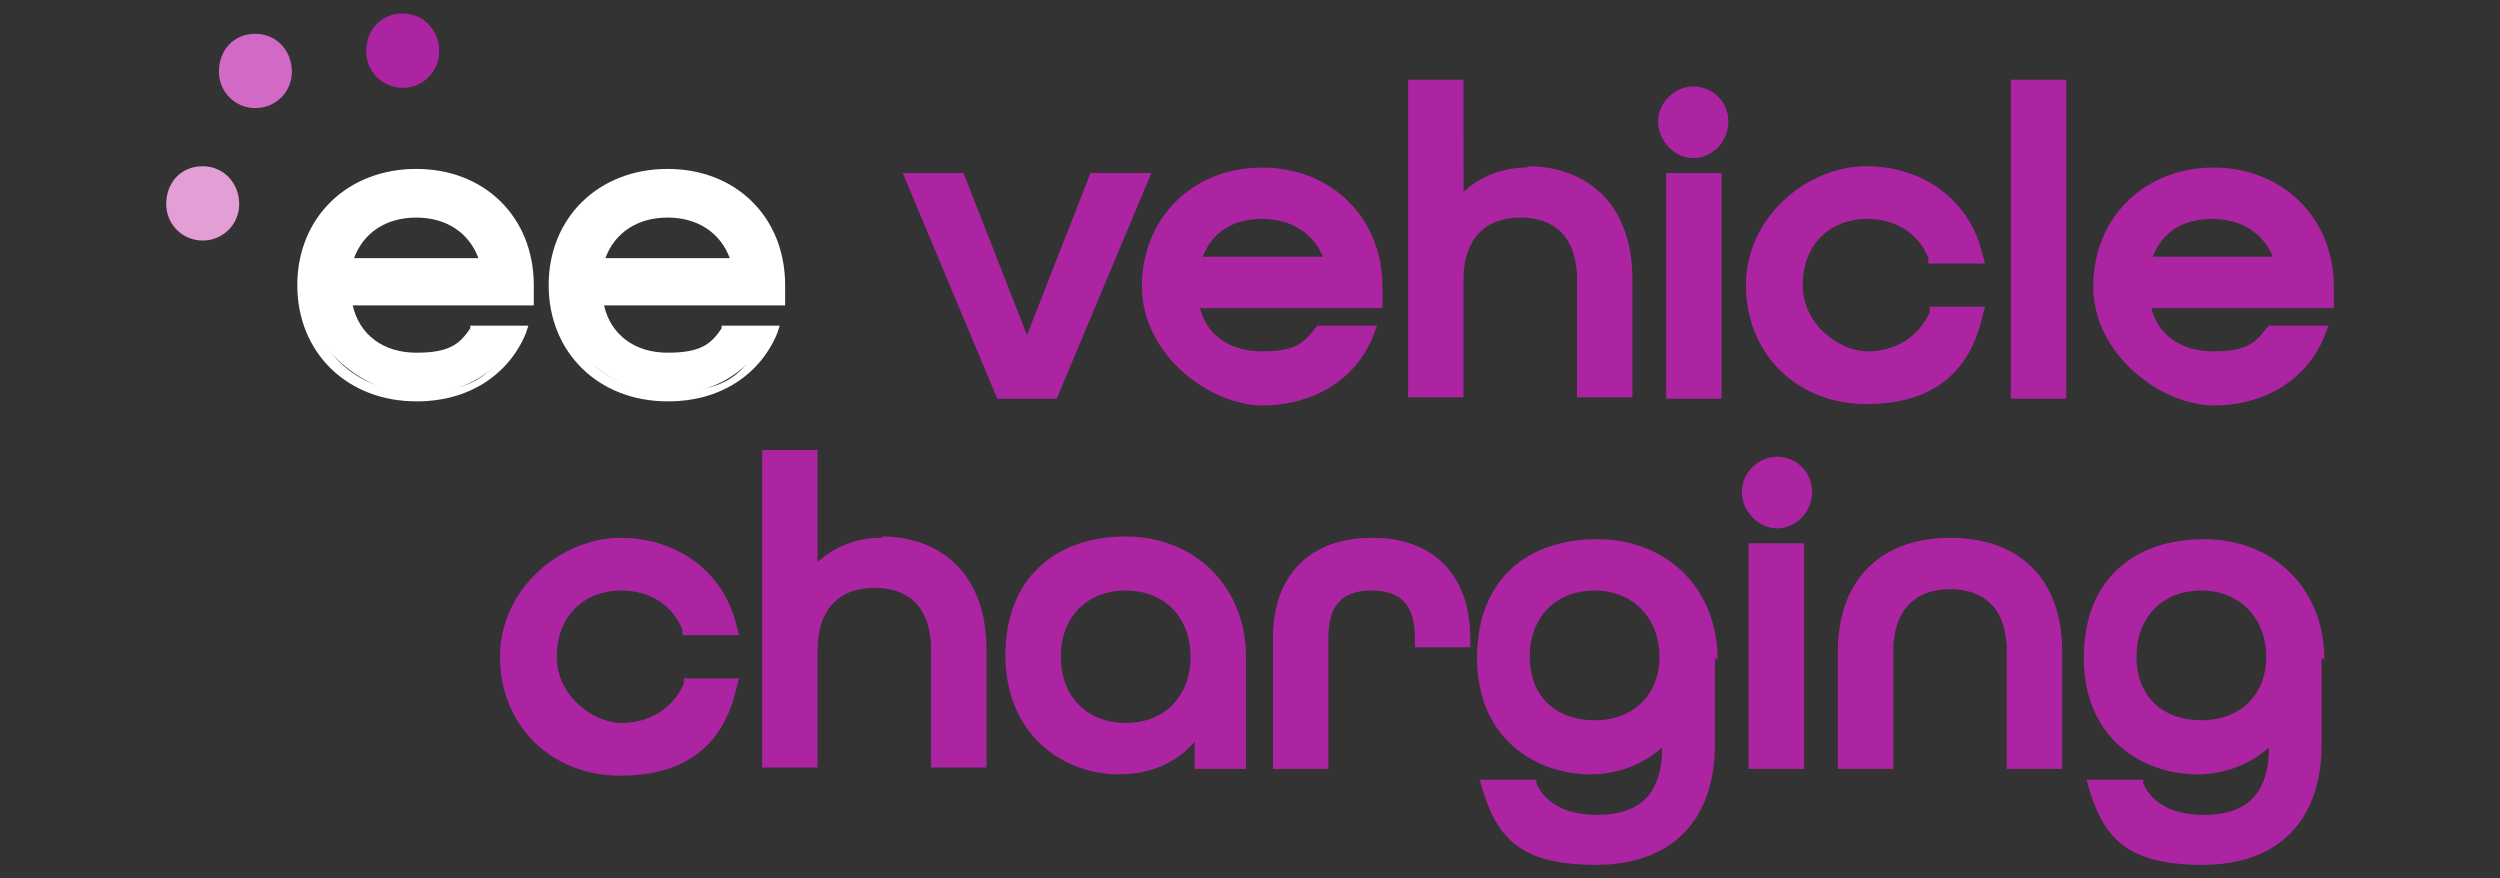
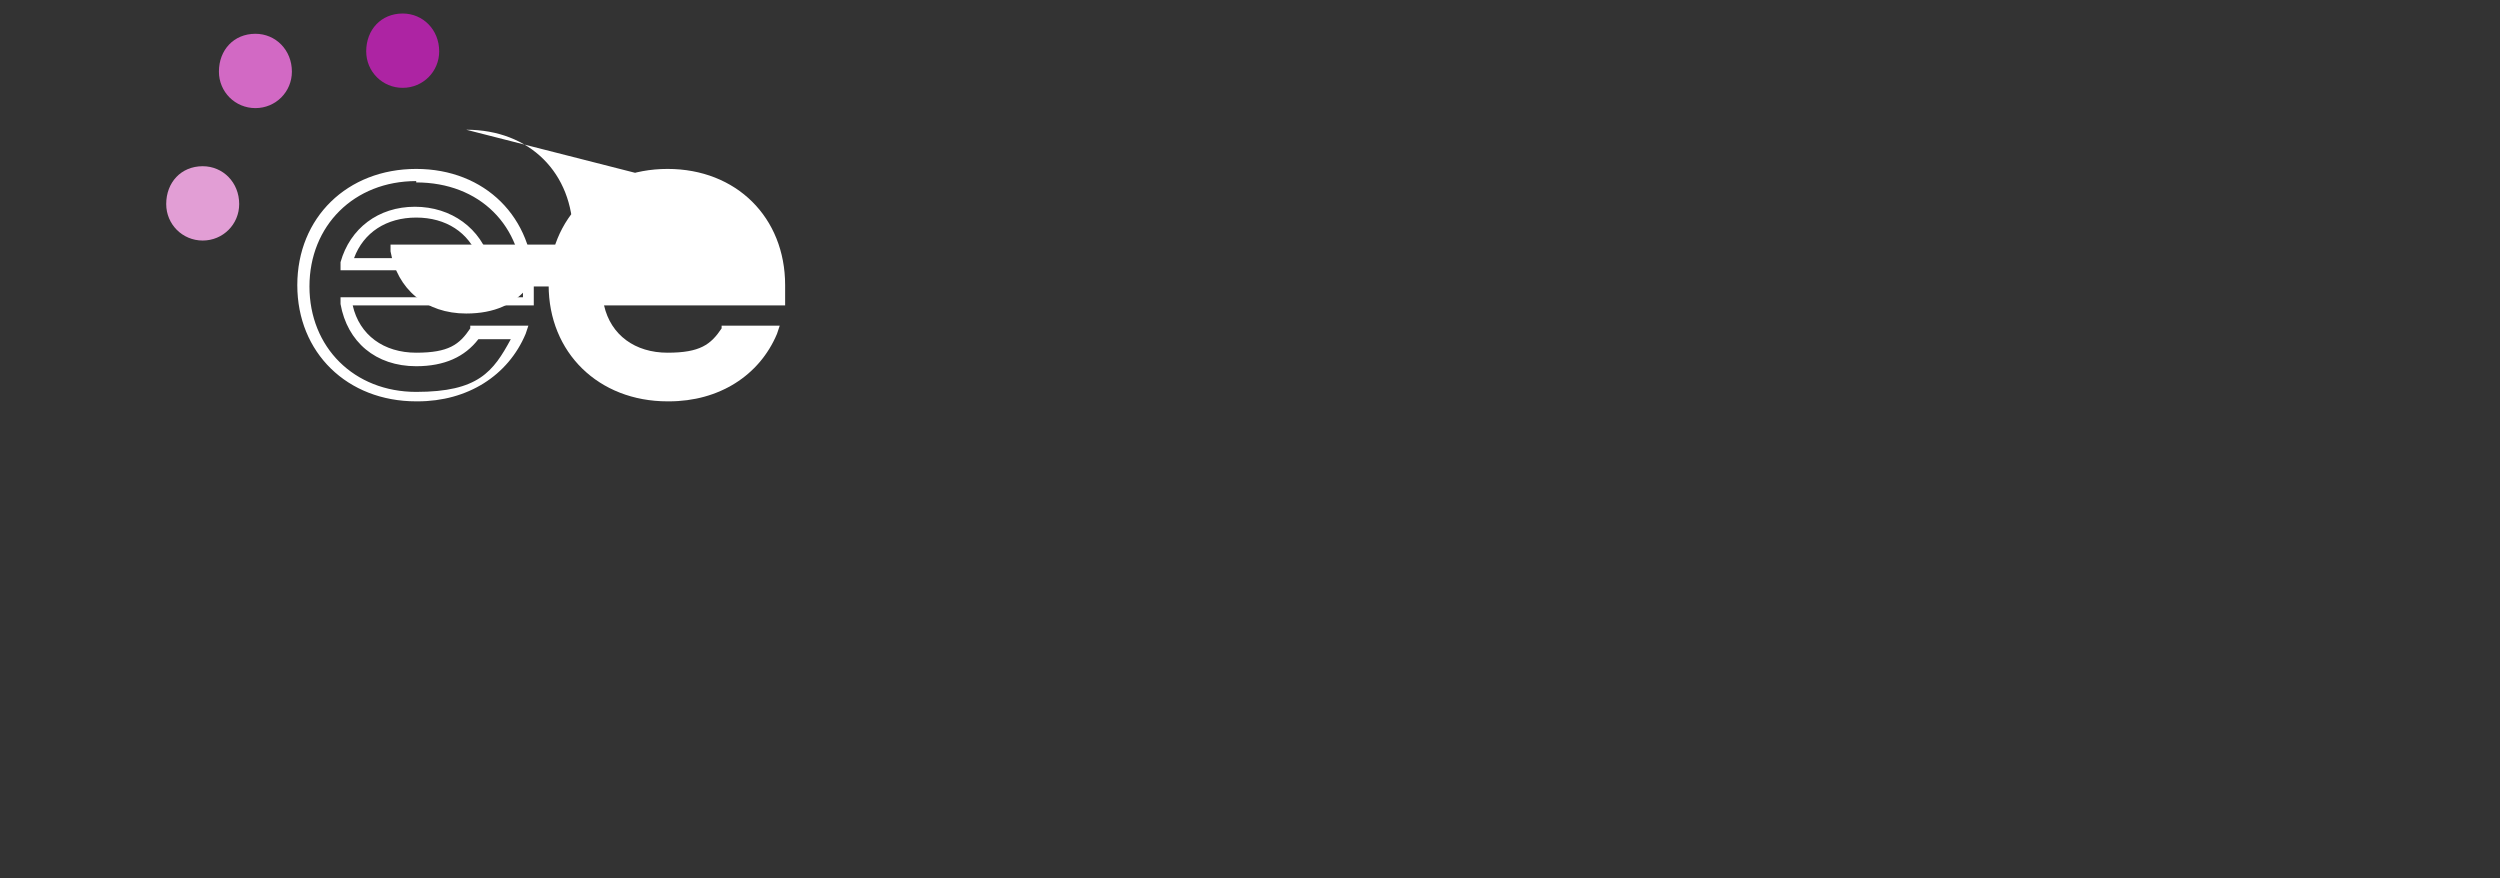
<svg xmlns="http://www.w3.org/2000/svg" id="Layer_1" data-name="Layer 1" version="1.1" viewBox="0 0 185 65">
  <rect x="0" y="0" width="185" height="65" fill="#333333" stroke="none" />
  <defs>
    <style>
      .cls-1 {
        fill: #ad24a3;
      }

      .cls-1, .cls-2, .cls-3, .cls-4 {
        stroke-width: 0px;
      }

      .cls-2 {
        fill: #e29ed5;
      }

      .cls-3 {
        fill: #d269c4;
      }

      .cls-4 {
        fill: #fff;
      }
    </style>
  </defs>
-   <path class="cls-1" d="M80.7,12.8l-4.7,12-4.7-12h-4.5l7,16.7h4.4l7-16.7h-4.4ZM102.3,21.1v1.7h-13.5c.5,2,2.2,3.2,4.6,3.2s3.1-.6,3.9-1.7l.2-.2h4.4l-.3.8c-1.3,3.2-4.4,5.1-8.2,5.1s-8.9-3.7-8.9-8.8,3.8-8.8,8.9-8.8,8.9,3.7,8.9,8.8ZM97.9,19c-.7-1.7-2.3-2.8-4.5-2.8s-3.7,1-4.4,2.8h8.9ZM113,12.4c-1.9,0-3.5.7-4.7,1.8V5.9h-4.1v23.5h4.1v-8.7c0-2.9,1.5-4.6,4.2-4.6s4.2,1.6,4.2,4.6v8.7h4.1v-8.7c0-6.2-4-8.4-7.7-8.4ZM125.3,6.4c-1.4,0-2.6,1.2-2.6,2.6s1.2,2.7,2.6,2.7,2.6-1.2,2.6-2.7-1.2-2.6-2.6-2.6ZM123.3,29.5h4.1V12.8h-4.1v16.7ZM138.2,16.2c2.1,0,3.8,1.1,4.5,2.9v.4h4.2l-.2-.7c-.9-3.9-4.3-6.5-8.6-6.5s-8.9,3.7-8.9,8.8,3.8,8.8,8.9,8.8,7.7-2.5,8.6-6.5l.2-.7h-4.1v.4c-.8,1.8-2.5,2.9-4.6,2.9s-4.8-2-4.8-4.9,1.9-4.9,4.8-4.9ZM148.8,29.5h4.1V5.9h-4.1v23.5ZM172.7,21.1v1.7h-13.5c.5,2,2.2,3.2,4.6,3.2s3.1-.6,3.9-1.7l.2-.2h4.4l-.3.8c-1.3,3.2-4.4,5.1-8.2,5.1s-8.9-3.7-8.9-8.8,3.8-8.8,8.9-8.8,8.9,3.7,8.9,8.8ZM168.2,19c-.7-1.7-2.3-2.8-4.5-2.8s-3.7,1-4.4,2.8h8.9ZM46,43.7c2.1,0,3.8,1.1,4.5,2.9v.4h4.2l-.2-.7c-.9-3.9-4.3-6.5-8.6-6.5s-8.9,3.7-8.9,8.8,3.8,8.8,8.9,8.8,7.7-2.5,8.6-6.5l.2-.7h-4.1v.4c-.8,1.8-2.5,2.9-4.6,2.9s-4.8-2-4.8-4.9,1.9-4.9,4.8-4.9ZM65.2,39.8c-1.9,0-3.5.7-4.7,1.8v-8.3h-4.1v23.5h4.1v-8.7c0-2.9,1.5-4.6,4.2-4.6s4.2,1.6,4.2,4.6v8.7h4.1v-8.7c0-6.2-4-8.4-7.7-8.4ZM92.2,48.7v8.2h-3.8v-2c-1.3,1.5-3.2,2.4-5.6,2.4-4.2,0-8.4-3-8.4-8.8s3.8-8.8,8.9-8.8,8.9,3.7,8.9,8.9ZM83.3,43.7c-2.9,0-4.8,2-4.8,4.9s1.9,4.9,4.8,4.9,4.8-2,4.8-4.9-1.9-4.9-4.8-4.9ZM101.5,39.8c-4.6,0-7.3,2.8-7.3,7.4v9.7h4.1v-9.7c0-2.4,1-3.5,3.2-3.5s3.2,1.1,3.2,3.5v.7h4.1v-.7c0-4.6-2.7-7.4-7.2-7.4ZM126.9,48.7v6.4c0,5.6-3.2,8.9-8.8,8.9s-7.3-2-8.4-5.6l-.2-.7h4.2v.3c.9,1.9,2.9,2.3,4.5,2.3,3.2,0,4.8-1.6,4.8-5h0c-1.3,1.2-3.2,2-5.3,2-4.1,0-8.4-2.7-8.4-8.6s3.8-8.8,8.9-8.8,8.9,3.6,8.9,8.9ZM118,43.7c-2.9,0-4.8,2-4.8,4.9s1.9,4.7,4.8,4.7,4.8-1.9,4.8-4.7-1.9-4.9-4.8-4.9ZM131.5,33.8c-1.4,0-2.6,1.2-2.6,2.6s1.2,2.7,2.6,2.7,2.6-1.2,2.6-2.7-1.2-2.6-2.6-2.6ZM129.4,56.9h4.1v-16.7h-4.1v16.7ZM144.3,39.8c-5.2,0-8.3,3.2-8.3,8.4v8.7h4.1v-8.7c0-2.9,1.5-4.6,4.2-4.6s4.2,1.6,4.2,4.6v8.7h4.1v-8.7c0-5.3-3.1-8.4-8.3-8.4ZM171.8,48.7v6.4c0,5.6-3.2,8.9-8.8,8.9s-7.3-2-8.4-5.6l-.2-.7h4.2v.3c.9,1.9,2.9,2.3,4.5,2.3,3.2,0,4.8-1.6,4.8-5h0c-1.3,1.2-3.2,2-5.3,2-4.1,0-8.4-2.7-8.4-8.6s3.8-8.8,8.9-8.8,8.9,3.6,8.9,8.9ZM162.9,43.7c-2.9,0-4.8,2-4.8,4.9s1.9,4.7,4.8,4.7,4.8-1.9,4.8-4.7-1.9-4.9-4.8-4.9Z" />
  <path class="cls-3" d="M16.2,5.3c0,1.5,1.2,2.7,2.7,2.7s2.7-1.2,2.7-2.7c0-1.6-1.2-2.8-2.7-2.8-1.6,0-2.7,1.2-2.7,2.8Z" />
  <path class="cls-1" d="M27.1,3.8c0,1.5,1.2,2.7,2.7,2.7,1.5,0,2.7-1.2,2.7-2.7,0-1.6-1.2-2.8-2.7-2.8-1.6,0-2.7,1.2-2.7,2.8Z" />
  <path class="cls-2" d="M12.3,15.1c0,1.5,1.2,2.7,2.7,2.7,1.5,0,2.7-1.2,2.7-2.7,0-1.6-1.2-2.8-2.7-2.8-1.6,0-2.7,1.2-2.7,2.8Z" />
  <g>
    <path class="cls-4" d="M44.1,22.2h0c.4,2.6,2.4,4.3,5.2,4.3s3.4-.6,4.3-2h3.3c-1.2,2.9-4,4.7-7.6,4.7s-8.4-3.5-8.4-8.2,3.5-8.2,8.4-8.2,8.3,3.5,8.3,8.2v1.1h-13.5ZM44.2,19.5h0c0,0,10.3,0,10.3,0h0c-.6-2.4-2.5-3.8-5.2-3.8s-4.5,1.5-5.1,3.8Z" />
-     <path class="cls-4" d="M49.4,29.7c-5.1,0-8.8-3.6-8.8-8.6s3.7-8.6,8.8-8.6,8.7,3.6,8.7,8.6v1.5h-13.4c.5,2.2,2.3,3.5,4.7,3.5s3.2-.6,4-1.8v-.2h4.3l-.2.6c-1.3,3.1-4.3,5-8,5ZM49.4,13.4c-4.6,0-7.9,3.3-7.9,7.8s3.3,7.8,7.9,7.8,5.7-1.5,7-3.9h-2.4c-1,1.3-2.5,2-4.6,2-3,0-5.1-1.8-5.6-4.6h0v-.5h13.5v-.7c0-4.6-3.2-7.8-7.9-7.8ZM54.5,20h-10.7v-.6c.7-2.5,2.8-4.1,5.5-4.1s4.9,1.6,5.6,4.1h0v.5h-.4ZM44.8,19.1h9.2c-.7-1.9-2.4-3-4.6-3s-3.9,1.1-4.6,3Z" />
+     <path class="cls-4" d="M49.4,29.7c-5.1,0-8.8-3.6-8.8-8.6s3.7-8.6,8.8-8.6,8.7,3.6,8.7,8.6v1.5h-13.4c.5,2.2,2.3,3.5,4.7,3.5s3.2-.6,4-1.8v-.2h4.3l-.2.6c-1.3,3.1-4.3,5-8,5ZM49.4,13.4c-4.6,0-7.9,3.3-7.9,7.8h-2.4c-1,1.3-2.5,2-4.6,2-3,0-5.1-1.8-5.6-4.6h0v-.5h13.5v-.7c0-4.6-3.2-7.8-7.9-7.8ZM54.5,20h-10.7v-.6c.7-2.5,2.8-4.1,5.5-4.1s4.9,1.6,5.6,4.1h0v.5h-.4ZM44.8,19.1h9.2c-.7-1.9-2.4-3-4.6-3s-3.9,1.1-4.6,3Z" />
  </g>
  <g>
-     <path class="cls-4" d="M25.6,22.2h0c.4,2.6,2.4,4.3,5.2,4.3s3.4-.6,4.3-2h3.3c-1.2,2.9-4,4.7-7.6,4.7s-8.4-3.5-8.4-8.2,3.5-8.2,8.4-8.2,8.3,3.5,8.3,8.2v1.1h-13.5ZM25.7,19.5h0c0,0,10.3,0,10.3,0h0c-.6-2.4-2.5-3.8-5.2-3.8s-4.5,1.5-5.1,3.8Z" />
    <path class="cls-4" d="M30.8,29.7c-5.1,0-8.8-3.6-8.8-8.6s3.7-8.6,8.8-8.6,8.7,3.6,8.7,8.6v1.5h-13.4c.5,2.2,2.3,3.5,4.7,3.5s3.2-.6,4-1.8v-.2h4.3l-.2.6c-1.3,3.1-4.3,5-8,5ZM30.8,13.4c-4.6,0-7.9,3.3-7.9,7.8s3.3,7.8,7.9,7.8,5.7-1.5,7-3.9h-2.4c-1,1.3-2.5,2-4.6,2-3,0-5.1-1.8-5.6-4.6h0v-.5h13.5v-.7c0-4.6-3.2-7.8-7.9-7.8ZM35.9,20h-10.7v-.6c.7-2.5,2.8-4.1,5.5-4.1s4.9,1.6,5.6,4.1h0v.5h-.4ZM26.2,19.1h9.2c-.7-1.9-2.4-3-4.6-3s-3.9,1.1-4.6,3Z" />
  </g>
</svg>